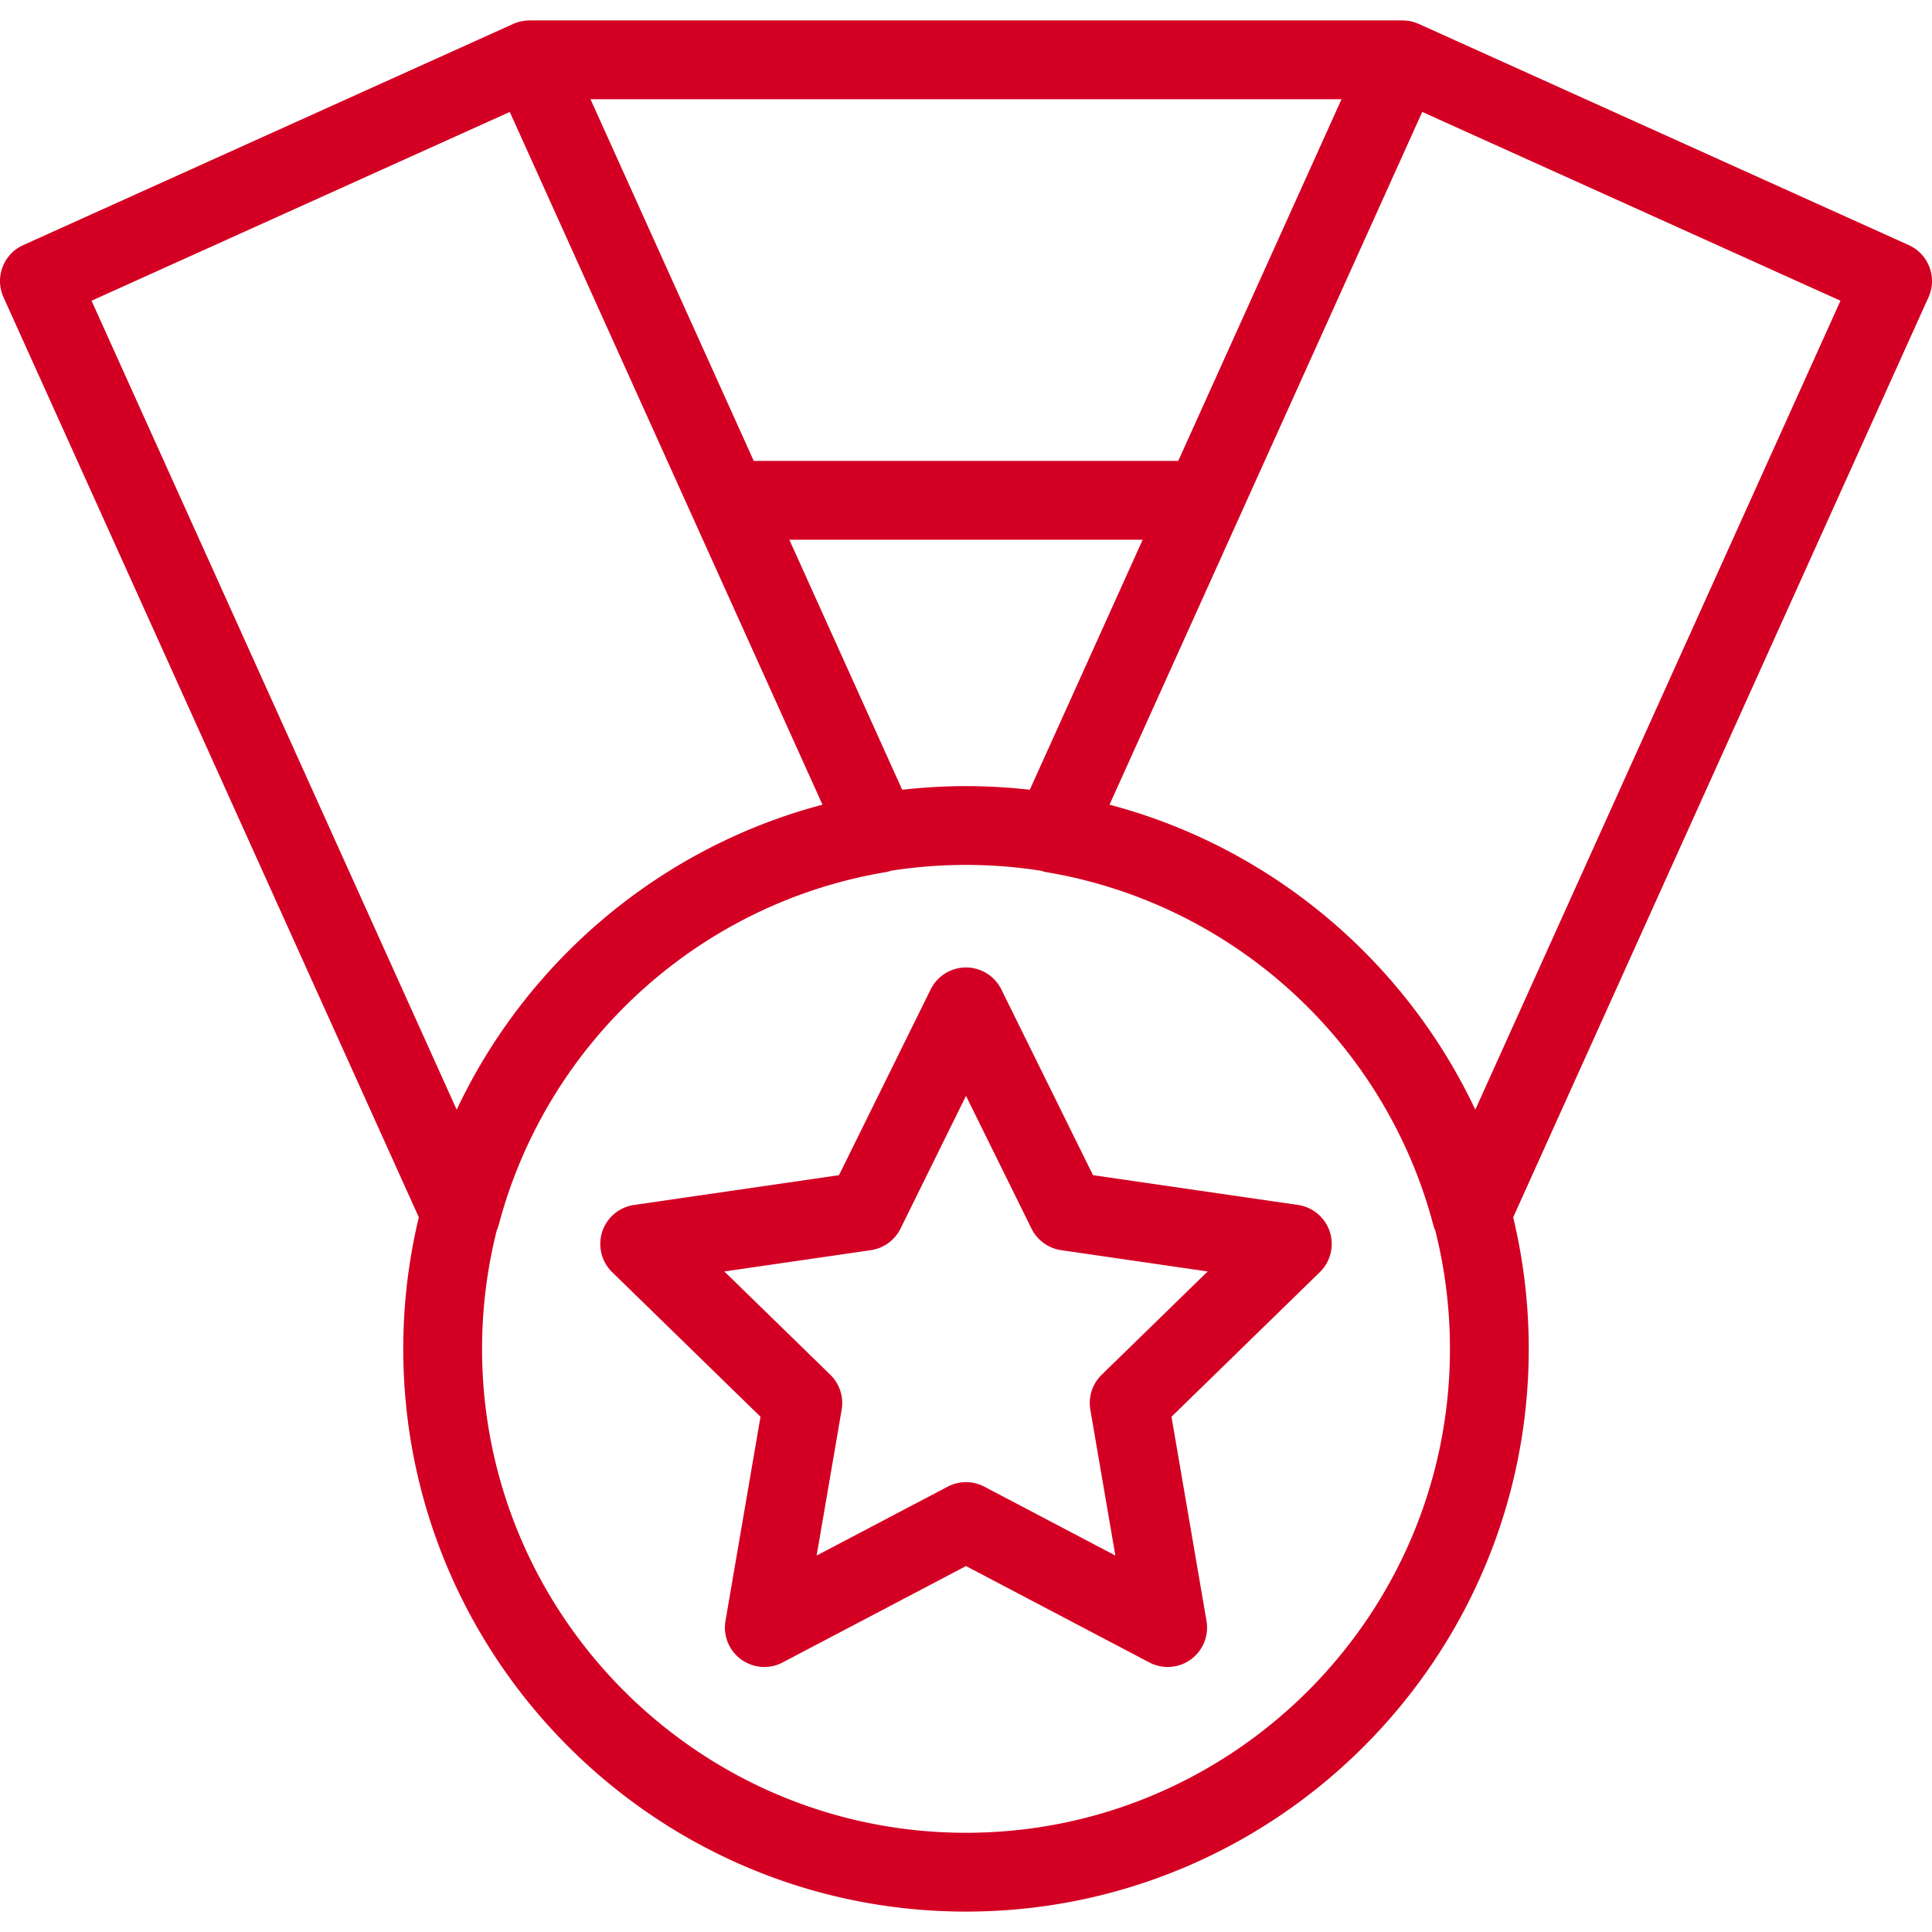
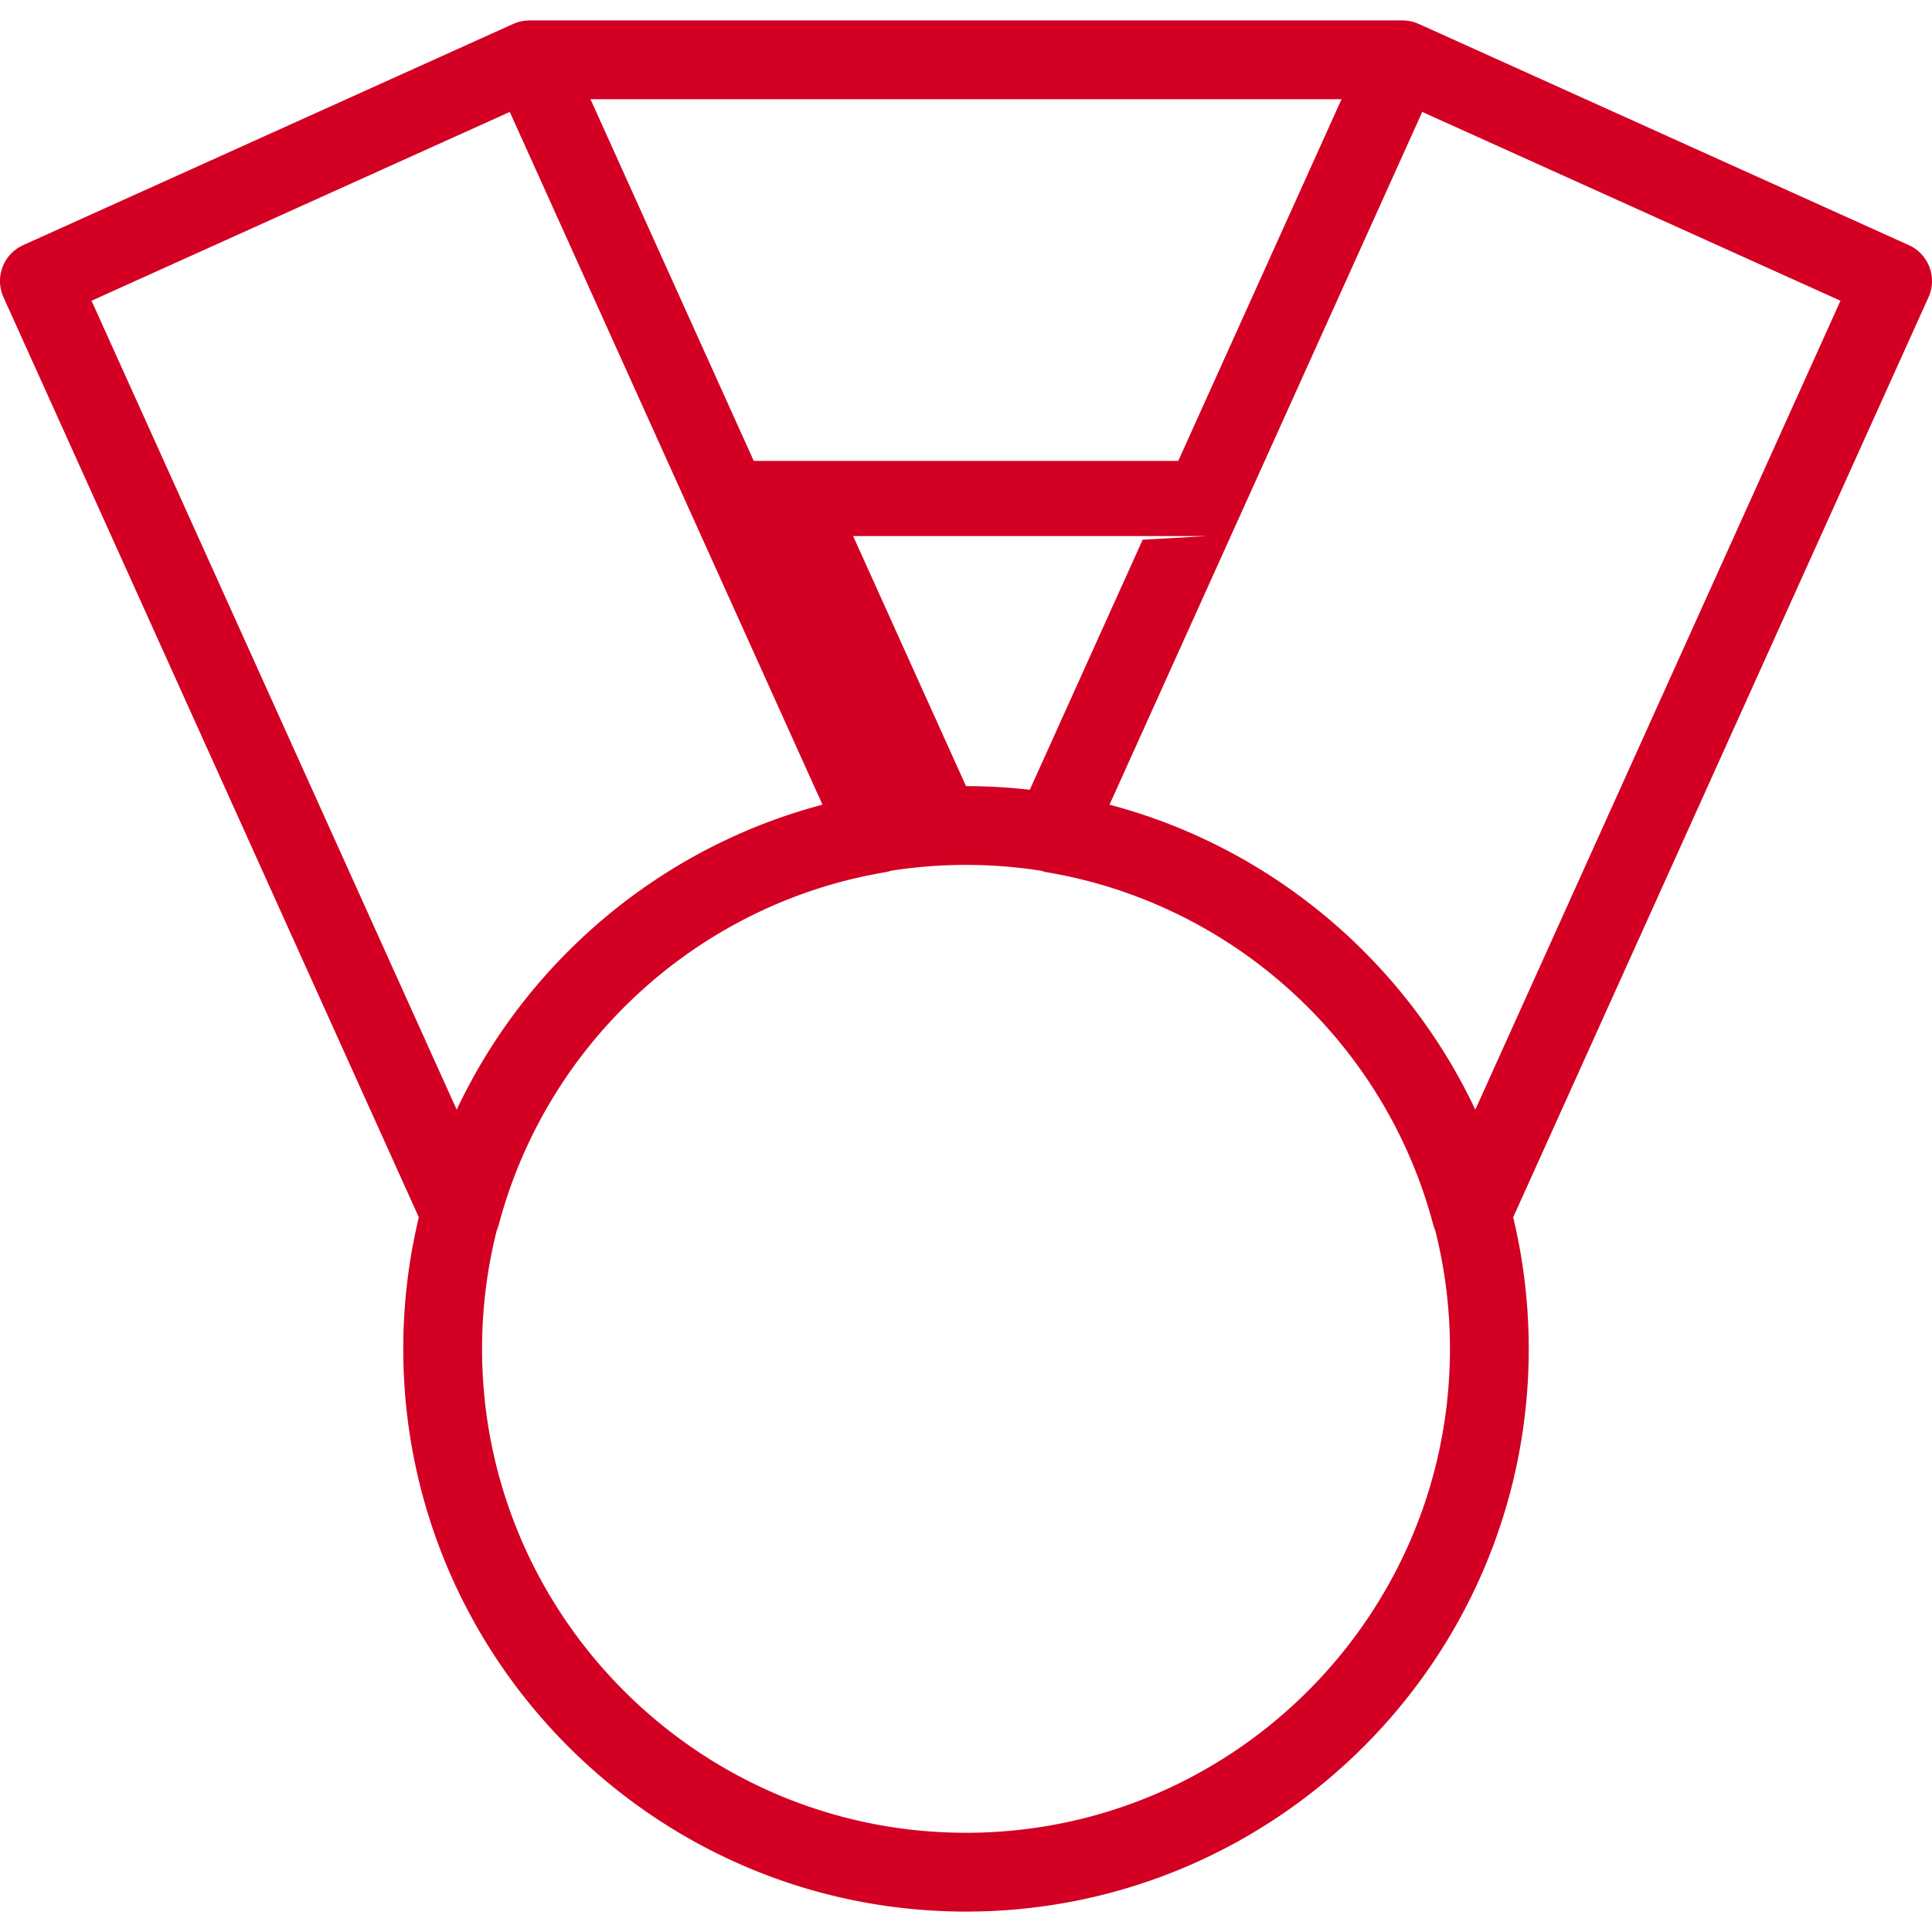
<svg xmlns="http://www.w3.org/2000/svg" version="1.1" width="512" height="512" x="0" y="0" viewBox="0 0 482.816 482.816" style="enable-background:new 0 0 512 512" xml:space="preserve" class="">
  <g>
-     <path d="M477.019 61.258 354.551 5.974c-.026-.012-.053-.02-.079-.031a9.928 9.928 0 0 0-.587-.231c-.107-.039-.213-.082-.321-.118-.186-.061-.376-.11-.566-.16-.127-.033-.253-.07-.381-.098-.168-.037-.339-.064-.511-.092-.156-.026-.312-.053-.469-.071-.148-.017-.299-.026-.449-.036a10.015 10.015 0 0 0-.547-.028c-.048-.001-.094-.007-.141-.007H132.317c-.053 0-.104.007-.157.008-.166.003-.331.014-.496.025-.167.011-.334.021-.498.04-.141.017-.281.042-.421.064-.186.03-.372.059-.555.1-.115.026-.229.059-.343.088a9.8 9.8 0 0 0-.599.169c-.102.033-.202.074-.303.111a9.455 9.455 0 0 0-.6.236c-.026.012-.053.019-.079.031L5.798 61.258C.841 63.495-1.363 69.327.875 74.283l103.793 229.93a140.472 140.472 0 0 0-3.889 32.871c0 77.544 63.087 140.631 140.63 140.631 77.544 0 140.631-63.087 140.631-140.631 0-11.317-1.353-22.323-3.889-32.873L481.942 74.283c2.237-4.956.033-10.788-4.923-13.025zM335.253 24.794l-40.803 90.388H188.366l-40.802-90.388h187.689zm-49.692 110.081-28.208 62.488a141.376 141.376 0 0 0-15.945-.909c-5.391 0-10.71.316-15.945.909l-28.207-62.488h88.305zM22.874 75.155l104.52-47.182 78.148 173.123c-40.481 10.685-73.867 39.01-91.411 76.22L22.874 75.155zm218.534 382.867c-66.686 0-120.937-54.253-120.937-120.938a120.77 120.77 0 0 1 3.669-29.596 9.84 9.84 0 0 0 .519-1.473c12.121-45.646 50.022-80.203 96.558-88.039.502-.084.987-.22 1.463-.378a121.381 121.381 0 0 1 18.729-1.452c6.369 0 12.624.499 18.729 1.452.476.158.96.293 1.462.378 46.535 7.835 84.437 42.392 96.558 88.038.136.51.311 1.003.52 1.474a120.765 120.765 0 0 1 3.669 29.596c0 66.685-54.253 120.938-120.939 120.938zm127.277-180.709c-17.544-37.209-50.93-65.533-91.411-76.218l78.15-173.122 104.519 47.182-91.258 202.158z" fill="#d30023" opacity="1" data-original="#000000" />
-     <path d="M332.324 307.827a9.85 9.85 0 0 0-7.948-6.702l-51.228-7.443-22.91-46.42a9.848 9.848 0 0 0-17.66 0l-22.909 46.42-51.228 7.443a9.848 9.848 0 0 0-5.457 16.795l37.068 36.133-8.751 51.02a9.847 9.847 0 0 0 14.286 10.38l45.819-24.088 45.819 24.088a9.843 9.843 0 0 0 10.369-.75 9.845 9.845 0 0 0 3.917-9.63l-8.75-51.02 37.068-36.133a9.843 9.843 0 0 0 2.495-10.093zm-57.013 35.737a9.85 9.85 0 0 0-2.832 8.715l6.253 36.459-32.742-17.213a9.844 9.844 0 0 0-9.164 0l-32.742 17.213 6.254-36.459a9.85 9.85 0 0 0-2.832-8.715l-26.489-25.82 36.608-5.319a9.846 9.846 0 0 0 7.413-5.387l16.37-33.171 16.371 33.171a9.852 9.852 0 0 0 7.414 5.387l36.608 5.319-26.49 25.82z" fill="#d30023" opacity="1" data-original="#000000" />
+     <path d="M477.019 61.258 354.551 5.974c-.026-.012-.053-.02-.079-.031a9.928 9.928 0 0 0-.587-.231c-.107-.039-.213-.082-.321-.118-.186-.061-.376-.11-.566-.16-.127-.033-.253-.07-.381-.098-.168-.037-.339-.064-.511-.092-.156-.026-.312-.053-.469-.071-.148-.017-.299-.026-.449-.036a10.015 10.015 0 0 0-.547-.028c-.048-.001-.094-.007-.141-.007H132.317c-.053 0-.104.007-.157.008-.166.003-.331.014-.496.025-.167.011-.334.021-.498.04-.141.017-.281.042-.421.064-.186.03-.372.059-.555.1-.115.026-.229.059-.343.088a9.8 9.8 0 0 0-.599.169c-.102.033-.202.074-.303.111a9.455 9.455 0 0 0-.6.236c-.026.012-.053.019-.079.031L5.798 61.258C.841 63.495-1.363 69.327.875 74.283l103.793 229.93a140.472 140.472 0 0 0-3.889 32.871c0 77.544 63.087 140.631 140.63 140.631 77.544 0 140.631-63.087 140.631-140.631 0-11.317-1.353-22.323-3.889-32.873L481.942 74.283c2.237-4.956.033-10.788-4.923-13.025zM335.253 24.794l-40.803 90.388H188.366l-40.802-90.388h187.689zm-49.692 110.081-28.208 62.488a141.376 141.376 0 0 0-15.945-.909l-28.207-62.488h88.305zM22.874 75.155l104.52-47.182 78.148 173.123c-40.481 10.685-73.867 39.01-91.411 76.22L22.874 75.155zm218.534 382.867c-66.686 0-120.937-54.253-120.937-120.938a120.77 120.77 0 0 1 3.669-29.596 9.84 9.84 0 0 0 .519-1.473c12.121-45.646 50.022-80.203 96.558-88.039.502-.084.987-.22 1.463-.378a121.381 121.381 0 0 1 18.729-1.452c6.369 0 12.624.499 18.729 1.452.476.158.96.293 1.462.378 46.535 7.835 84.437 42.392 96.558 88.038.136.51.311 1.003.52 1.474a120.765 120.765 0 0 1 3.669 29.596c0 66.685-54.253 120.938-120.939 120.938zm127.277-180.709c-17.544-37.209-50.93-65.533-91.411-76.218l78.15-173.122 104.519 47.182-91.258 202.158z" fill="#d30023" opacity="1" data-original="#000000" />
  </g>
</svg>